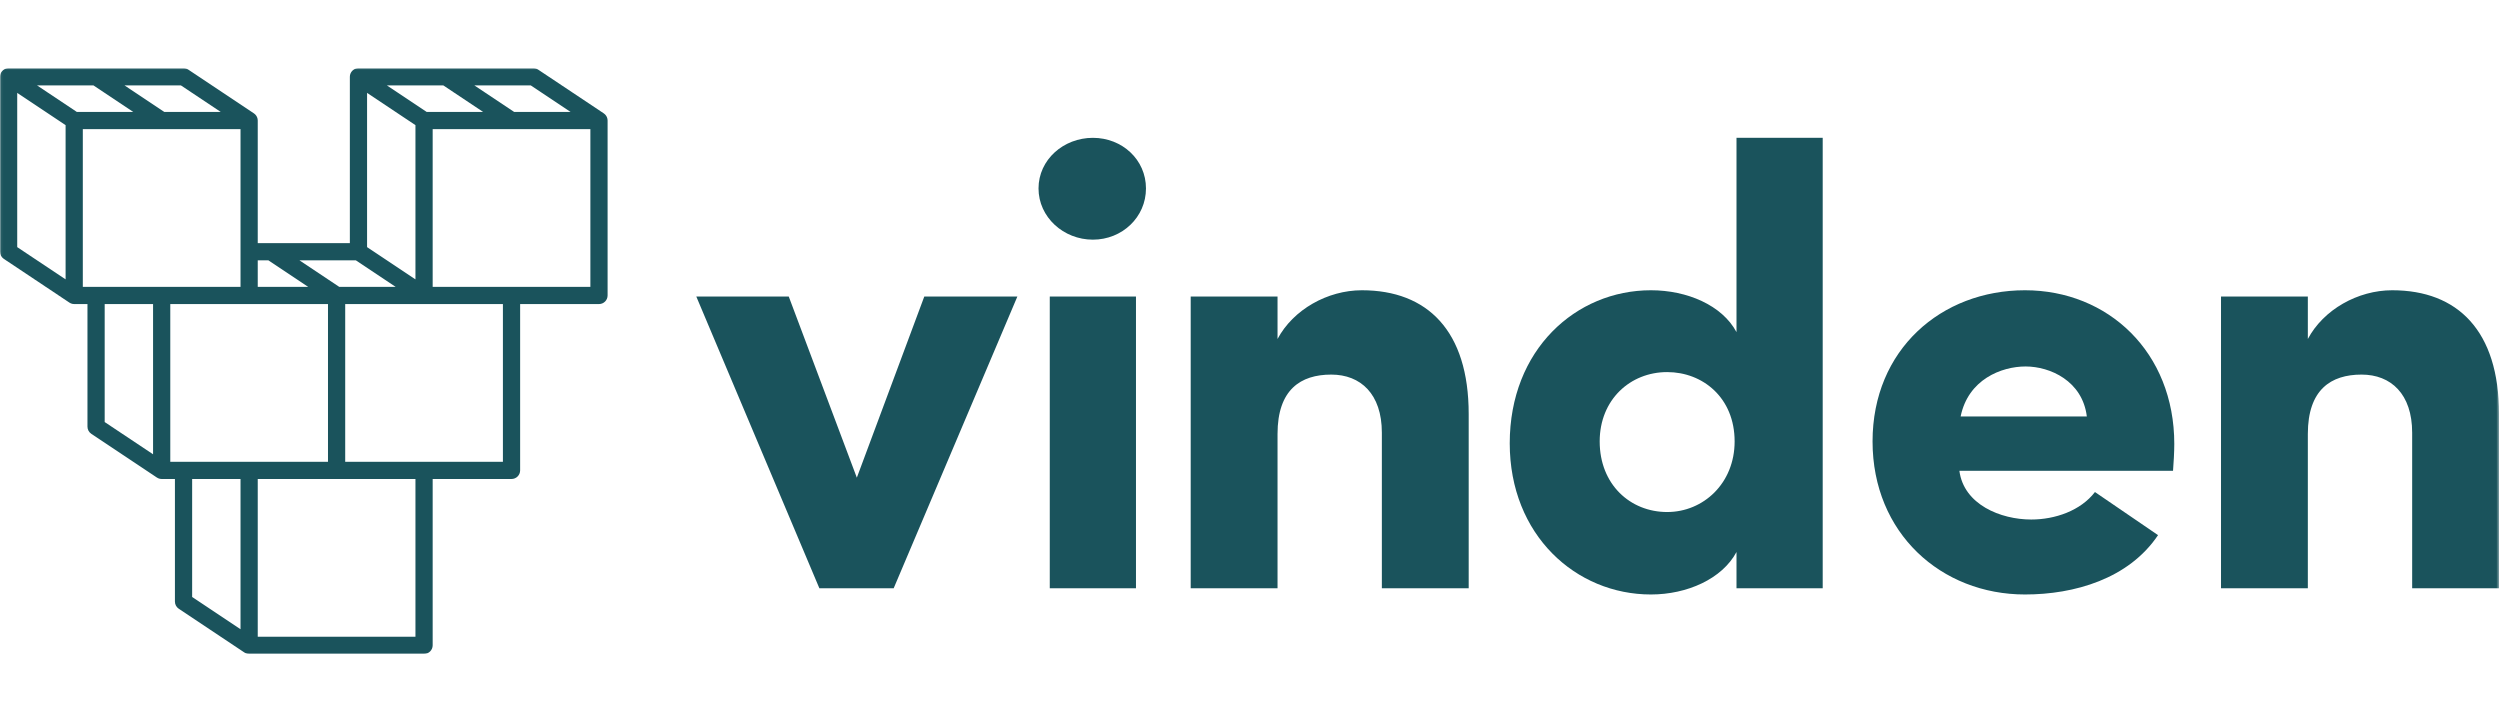
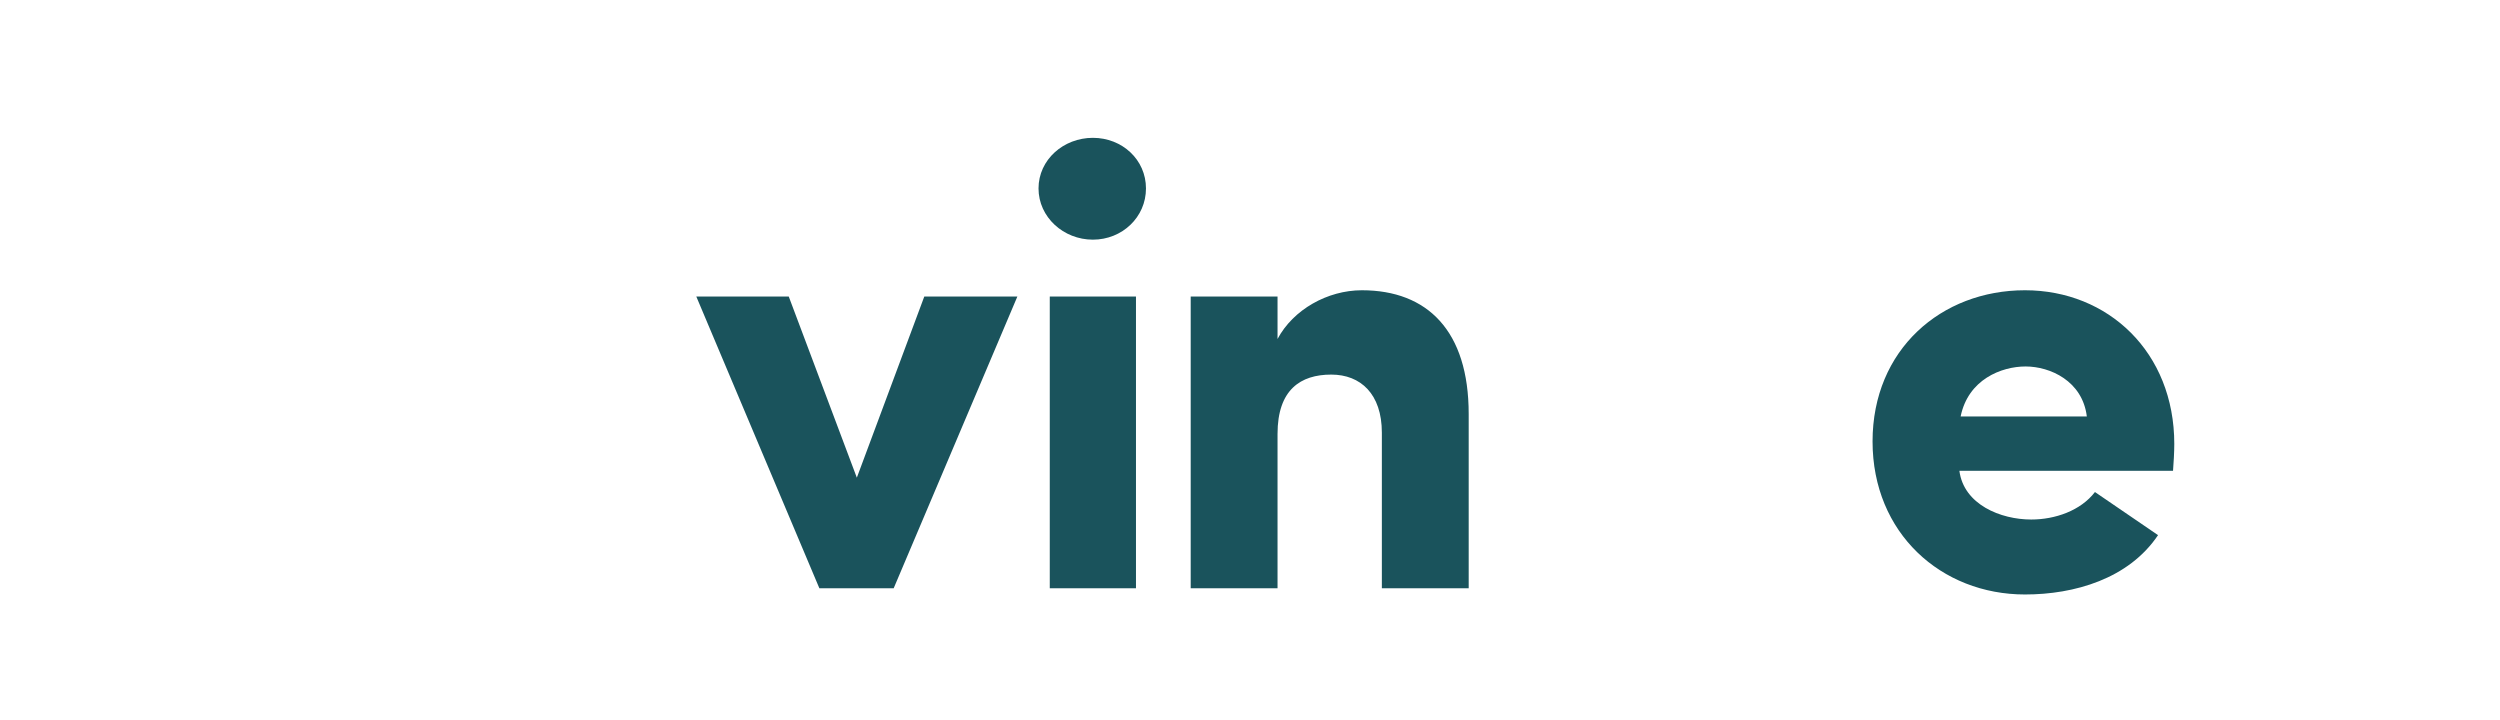
<svg xmlns="http://www.w3.org/2000/svg" xmlns:xlink="http://www.w3.org/1999/xlink" width="191px" height="55px" viewBox="0 0 1029 242" version="1.1">
  <title>Logotype / Black / Large</title>
  <defs>
-     <polygon id="path-1" points="0.06 0.912 1028.59 0.912 1028.59 242 0.06 242" />
-   </defs>
+     </defs>
  <g id="Logotype-/-Black-/-Large" stroke="none" stroke-width="1" fill="none" fill-rule="evenodd">
    <g id="VindenLogoSvart_H_Liten">
      <path d="M286.591,94.886 L324.646,94.886 L352.672,169.452 L380.443,94.886 L418.753,94.886 L367.843,214.963 C367.843,214.963 367.843,214.963 337.246,214.963 L286.591,94.886" id="Fill-1" fill="#1A535C" />
      <path d="M432.085,214.963 L467.568,214.963 L467.568,94.886 L432.085,94.886 L432.085,214.963 Z M449.827,29.577 C461.912,29.577 471.683,38.576 471.683,50.403 C471.683,62.231 461.912,71.488 449.827,71.488 C437.742,71.488 427.457,62.231 427.457,50.403 C427.457,38.576 437.742,29.577 449.827,29.577 L449.827,29.577 Z" id="Fill-2" fill="#1A535C" />
      <path d="M525.833,214.963 L490.092,214.963 L490.092,94.886 L525.833,94.886 L525.833,112.371 C532.261,100.286 546.402,92.315 560.544,92.315 C587.542,92.315 604.513,109.028 604.513,143.226 L604.513,214.963 C598.598,214.963 574.429,214.963 568.772,214.963 L568.772,150.939 C568.772,134.997 560.03,127.027 547.945,127.027 C535.346,127.027 525.833,133.198 525.833,151.453 L525.833,214.963" id="Fill-3" fill="#1A535C" />
-       <path d="M686.202,125.997 C671.031,125.997 658.432,137.311 658.432,154.538 C658.432,172.281 671.031,183.594 686.202,183.594 C701.115,183.594 713.971,171.767 713.971,154.538 C713.971,136.54 700.859,125.997 686.202,125.997 Z M714.743,214.963 L714.743,200.05 C708.829,211.107 694.43,217.534 679.517,217.534 C648.661,217.534 621.407,193.108 621.407,155.31 C621.407,116.742 648.661,92.315 679.517,92.315 C694.43,92.315 708.829,98.486 714.743,109.541 L714.743,29.577 L750.226,29.577 L750.226,214.963 L714.743,214.963 L714.743,214.963 Z" id="Fill-4" fill="#1A535C" />
      <path d="M858.938,144.254 C857.137,129.598 843.767,123.684 833.74,123.684 C823.711,123.684 810.084,129.083 806.999,144.254 L858.938,144.254 Z M888.25,193.108 C876.165,211.107 853.794,217.534 833.482,217.534 C799.028,217.534 770.744,192.336 770.744,154.538 C770.744,116.742 799.028,92.315 833.482,92.315 C867.68,92.315 894.935,117.77 894.935,155.567 C894.935,158.653 894.678,163.538 894.42,166.623 L806.484,166.623 C808.285,180.509 823.455,186.68 836.053,186.68 C845.825,186.68 856.367,183.079 862.281,175.365 L888.25,193.108 L888.25,193.108 Z" id="Fill-5" fill="#1A535C" />
      <g id="Group-9">
        <mask id="mask-2" fill="white">
          <use xlink:href="#path-1" />
        </mask>
        <g id="Clip-7" />
        <path d="M949.907,214.963 L914.167,214.963 L914.167,94.886 L949.907,94.886 L949.907,112.371 C956.335,100.286 970.476,92.315 984.619,92.315 C1011.62,92.315 1028.59,109.028 1028.59,143.226 L1028.59,214.963 C1022.67,214.963 998.503,214.963 992.846,214.963 L992.846,150.939 C992.846,134.997 984.104,127.027 972.019,127.027 C959.42,127.027 949.907,133.198 949.907,151.453 L949.907,214.963" id="Fill-6" fill="#1A535C" mask="url(#mask-2)" />
        <path d="M178.086,90.912 L243,90.912 L243,25.999 L178.086,25.999 L178.086,90.912 Z M142.086,162.913 L207,162.913 L207,97.999 L142.086,97.999 L142.086,162.913 Z M106.087,234.913 L171,234.913 L171,169.999 L106.087,169.999 L106.087,234.913 Z M79.087,169.999 L99,169.999 L99,231.835 L79.087,218.559 L79.087,169.999 Z M43.087,97.999 L63,97.999 L63,159.835 L43.087,146.559 L43.087,97.999 Z M7.087,11.076 L27,24.352 L27,87.835 L7.087,74.559 L7.087,11.076 Z M38.471,7.999 L54.84,18.912 L31.616,18.912 L15.246,7.999 L38.471,7.999 Z M90.841,18.912 L67.616,18.912 L51.247,7.999 L74.471,7.999 L90.841,18.912 Z M110.471,79.999 L126.84,90.912 L106.087,90.912 L106.087,79.999 L110.471,79.999 Z M171,24.353 L171,87.835 L151.086,74.559 L151.086,11.076 L171,24.353 Z M139.617,90.912 L123.247,79.999 L146.47,79.999 L162.84,90.912 L139.617,90.912 Z M34.087,90.912 L99,90.912 L99,25.999 L34.087,25.999 L34.087,90.912 Z M102.543,162.913 L70.087,162.913 L70.087,97.999 L135,97.999 L135,162.913 L102.543,162.913 Z M182.47,7.999 L198.84,18.912 L175.617,18.912 L159.247,7.999 L182.47,7.999 Z M234.84,18.912 L211.617,18.912 L195.247,7.999 L218.47,7.999 L234.84,18.912 Z M250.083,22.416 C250.08,22.197 250.059,21.979 250.017,21.767 C250.007,21.719 249.991,21.675 249.979,21.628 C249.941,21.468 249.894,21.311 249.833,21.159 C249.806,21.088 249.773,21.02 249.74,20.951 C249.681,20.826 249.617,20.706 249.543,20.588 C249.503,20.523 249.463,20.46 249.418,20.398 C249.334,20.28 249.241,20.17 249.141,20.062 C249.097,20.014 249.056,19.963 249.009,19.917 C248.878,19.791 248.737,19.675 248.585,19.568 C248.562,19.551 248.541,19.529 248.516,19.513 C248.513,19.511 248.511,19.509 248.509,19.507 L221.509,1.507 C220.927,1.119 220.243,0.912 219.543,0.912 L183.532,0.912 C183.528,0.912 183.523,0.912 183.519,0.912 L147.543,0.912 C146.681,0.912 145.891,1.22 145.277,1.732 C145.132,1.852 144.998,1.984 144.875,2.124 L144.875,2.125 C144.874,2.125 144.873,2.126 144.873,2.127 C144.333,2.747 144.004,3.555 144,4.44 C144,4.44 144,4.44 144,4.441 C144,4.443 144,4.445 144,4.447 C144,4.447 144,4.448 144,4.449 C144,4.451 144,4.453 144,4.455 L144,72.912 L111.533,72.912 C111.527,72.912 111.522,72.912 111.517,72.912 L106.087,72.912 L106.087,22.456 C106.087,22.44 106.083,22.426 106.083,22.411 C106.08,22.195 106.06,21.98 106.018,21.77 C106.007,21.716 105.988,21.665 105.975,21.612 C105.937,21.459 105.893,21.31 105.835,21.163 C105.806,21.088 105.772,21.018 105.738,20.946 C105.68,20.824 105.617,20.707 105.546,20.592 C105.504,20.525 105.463,20.459 105.417,20.395 C105.334,20.281 105.243,20.173 105.146,20.068 C105.1,20.017 105.057,19.963 105.007,19.915 C104.882,19.794 104.746,19.684 104.601,19.58 C104.571,19.559 104.545,19.532 104.514,19.512 C104.512,19.51 104.511,19.509 104.509,19.507 L77.509,1.507 C76.927,1.119 76.243,0.912 75.543,0.912 L39.529,0.912 C39.526,0.912 39.522,0.912 39.519,0.912 L3.543,0.912 C2.682,0.912 1.892,1.22 1.277,1.732 C1.132,1.852 0.998,1.984 0.875,2.124 L0.875,2.125 C0.874,2.125 0.873,2.126 0.872,2.127 C0.333,2.747 0.004,3.555 0,4.44 C0,4.44 0,4.44 0,4.441 C0,4.443 0,4.445 0,4.447 C0,4.447 0,4.448 0,4.449 C0,4.451 0,4.453 0,4.455 L0,76.456 C0,77.64 0.592,78.747 1.578,79.404 L28.558,97.391 C28.561,97.393 28.564,97.395 28.567,97.396 L28.578,97.404 C28.75,97.519 28.93,97.612 29.113,97.693 C29.168,97.717 29.226,97.735 29.282,97.757 C29.429,97.813 29.576,97.859 29.727,97.895 C29.787,97.91 29.846,97.924 29.908,97.935 C30.118,97.973 30.329,97.999 30.54,97.999 L30.541,97.999 C30.542,97.999 30.543,97.999 30.543,97.999 L36,97.999 L36,148.456 C36,149.641 36.592,150.747 37.578,151.404 L64.56,169.392 C64.562,169.393 64.563,169.394 64.565,169.395 L64.578,169.404 C64.751,169.519 64.931,169.612 65.115,169.694 C65.167,169.717 65.222,169.734 65.276,169.756 C65.427,169.813 65.579,169.861 65.734,169.897 C65.79,169.91 65.844,169.924 65.901,169.934 C66.113,169.974 66.327,170 66.54,170 C66.543,170 66.545,169.999 66.548,169.999 L72,169.999 L72,220.456 C72,221.641 72.592,222.747 73.578,223.404 L100.56,241.392 C100.562,241.393 100.563,241.394 100.565,241.395 L100.578,241.404 C100.751,241.519 100.931,241.612 101.115,241.694 C101.167,241.717 101.222,241.734 101.276,241.756 C101.427,241.813 101.579,241.861 101.734,241.897 C101.79,241.91 101.844,241.924 101.901,241.934 C102.113,241.974 102.327,242 102.54,242 C102.543,242 102.545,242 102.548,242 L174.543,242 C176.5,242 178.086,240.413 178.086,238.456 L178.086,169.999 L210.543,169.999 C212.5,169.999 214.086,168.413 214.086,166.456 L214.086,97.999 L246.543,97.999 C248.5,97.999 250.086,96.413 250.086,94.456 L250.086,22.456 C250.086,22.442 250.083,22.43 250.083,22.416 L250.083,22.416 Z" id="Fill-8" fill="#1A535C" mask="url(#mask-2)" />
      </g>
    </g>
  </g>
</svg>